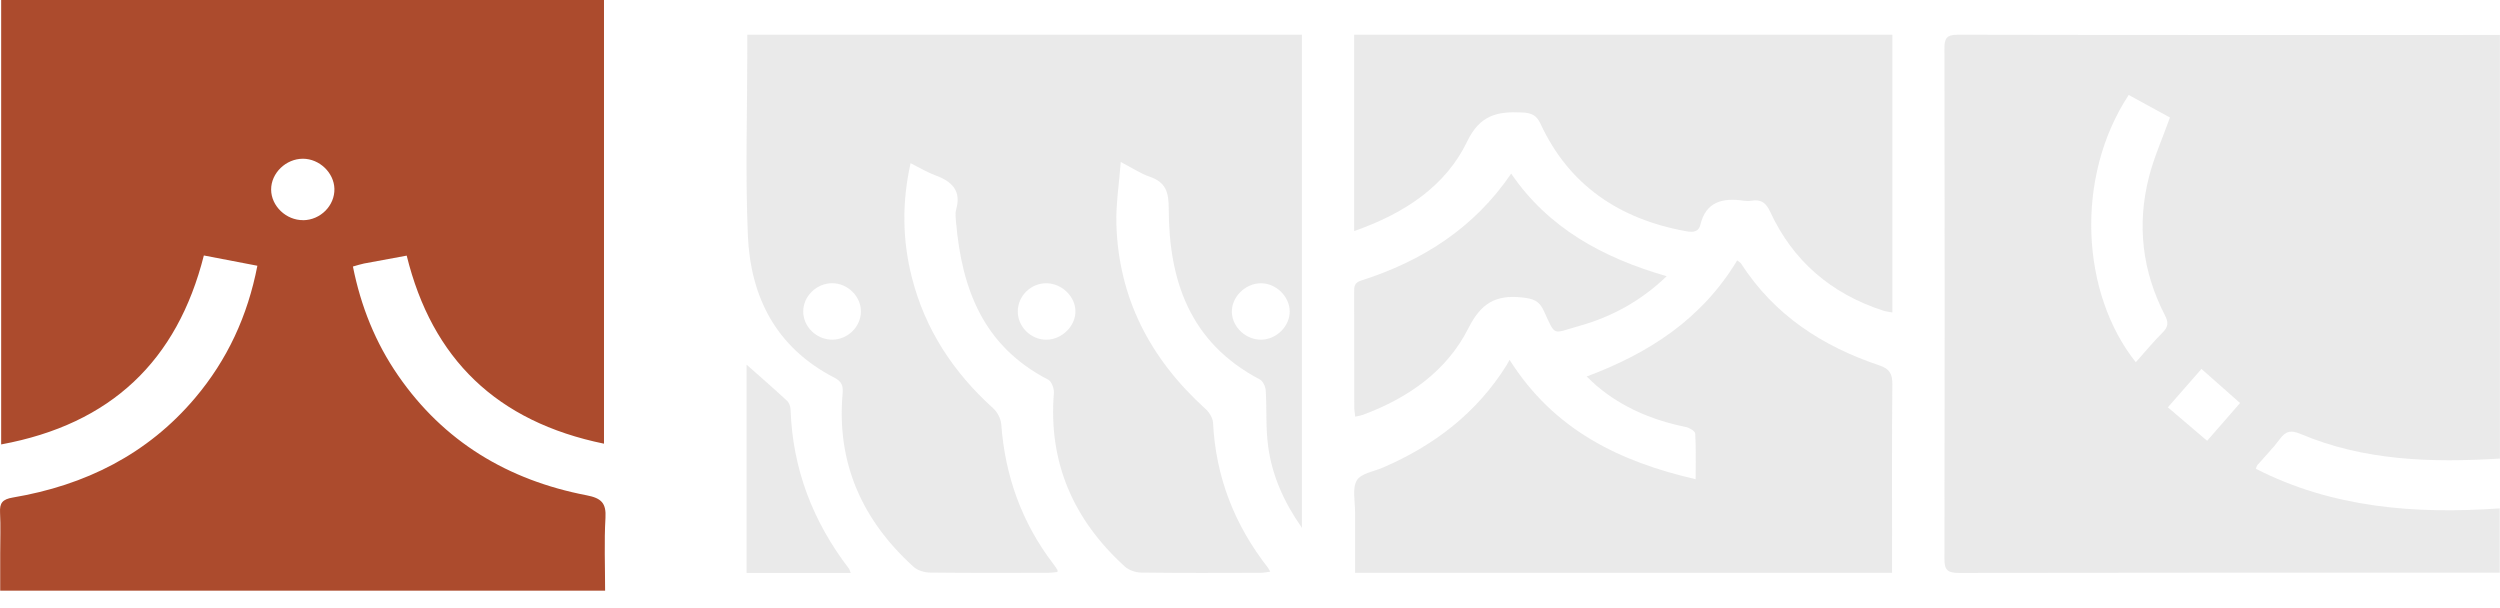
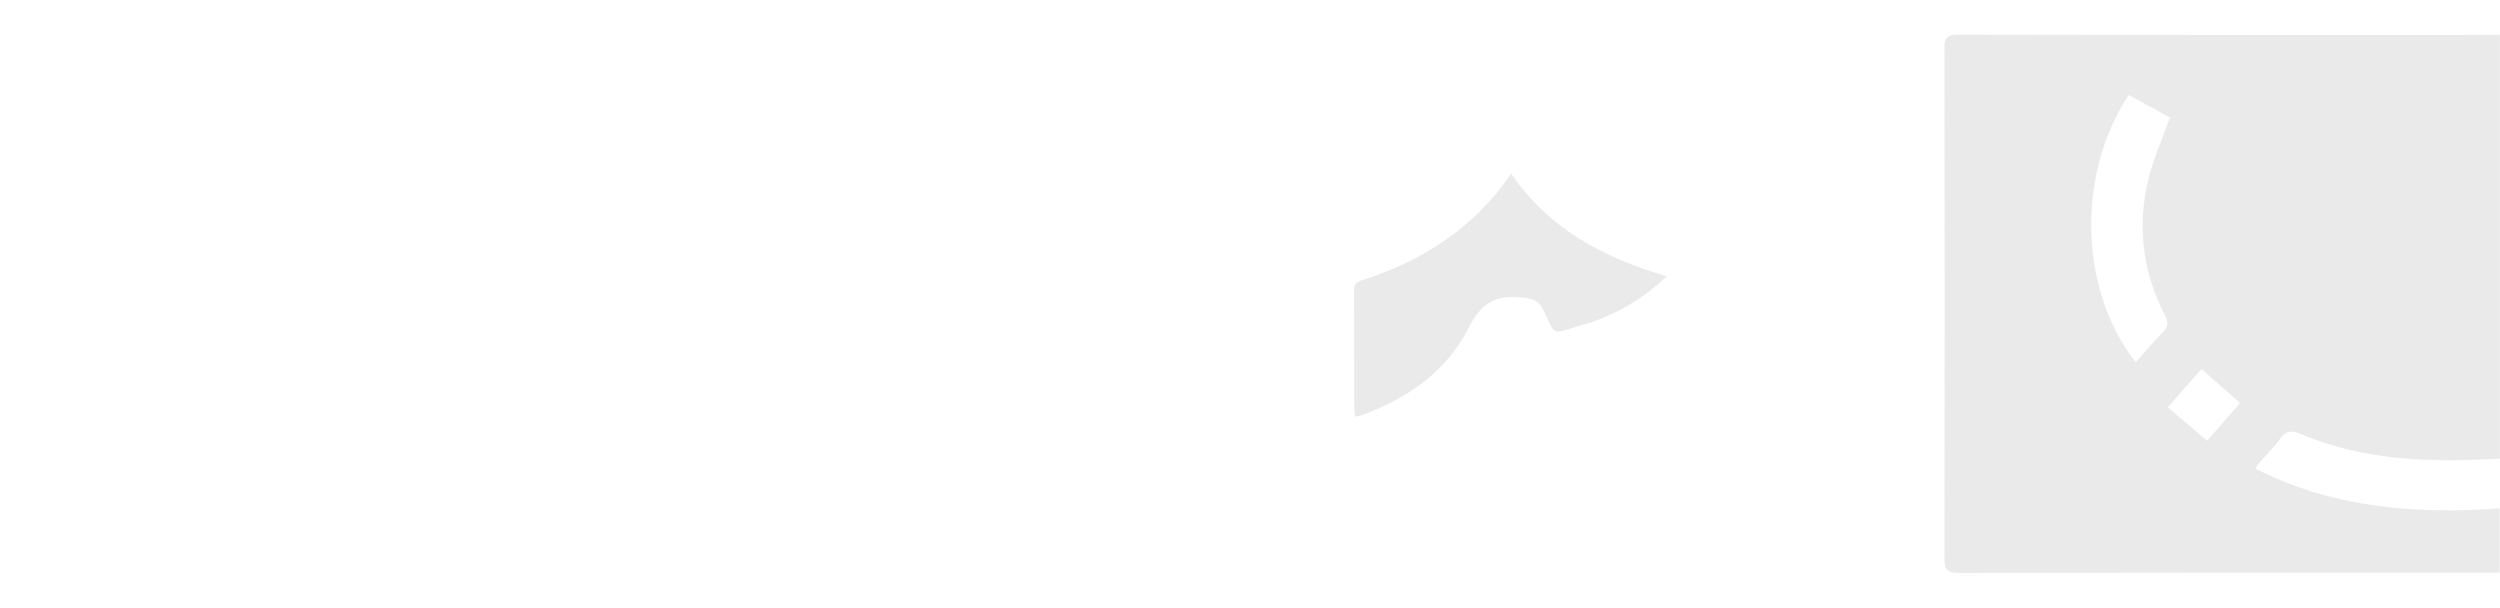
<svg xmlns="http://www.w3.org/2000/svg" width="144" height="35" viewBox="0 0 144 35" fill="none">
  <path d="M143.997 2.016V26.413C140.043 26.655 136.179 26.543 132.515 24.997C131.981 24.772 131.674 24.81 131.337 25.268C130.938 25.805 130.46 26.288 130.019 26.796C129.991 26.828 129.985 26.877 129.938 27.002C134.336 29.248 139.071 29.625 143.983 29.283V32.986H143.208C133.079 32.986 122.951 32.981 112.826 33C112.166 33 111.997 32.818 112 32.194C112.02 22.395 112.017 12.597 112 2.795C112 2.225 112.107 2 112.77 2C122.946 2.022 133.119 2.014 143.295 2.014C143.505 2.014 143.716 2.014 144 2.014L143.997 2.016ZM122.611 5.47C119.478 10.253 119.883 16.921 123.022 20.865C123.536 20.29 124.019 19.696 124.562 19.159C124.902 18.823 124.91 18.567 124.694 18.147C123.387 15.613 123.081 12.941 123.778 10.201C124.07 9.056 124.562 7.96 124.989 6.769C124.244 6.362 123.426 5.915 122.614 5.47H122.611ZM126.804 21.25C126.172 21.972 125.554 22.677 124.868 23.462C125.641 24.121 126.369 24.742 127.13 25.39C127.816 24.606 128.417 23.915 129.027 23.215C128.266 22.542 127.555 21.915 126.804 21.25Z" fill="#4D4D52" fill-opacity="0.12" />
-   <path d="M34.793 25.557C28.612 24.289 24.89 20.676 23.426 14.724C22.574 14.88 21.767 15.026 20.967 15.178C20.771 15.217 20.579 15.283 20.328 15.352C20.786 17.643 21.624 19.74 22.938 21.639C25.559 25.431 29.247 27.656 33.794 28.53C34.643 28.694 34.924 28.984 34.875 29.828C34.796 31.206 34.854 32.594 34.854 34.024H0.012C0.012 33.312 0.012 32.594 0.012 31.876C0.012 31.093 0.043 30.309 0.003 29.529C-0.025 28.978 0.134 28.76 0.736 28.658C4.916 27.952 8.5 26.161 11.235 22.925C13.093 20.727 14.263 18.205 14.825 15.307C13.777 15.107 12.781 14.915 11.742 14.715C10.208 20.777 6.404 24.429 0.067 25.599V0H34.79V25.557H34.793ZM17.468 12.684C18.461 12.672 19.286 11.841 19.262 10.872C19.237 9.948 18.403 9.149 17.456 9.143C16.469 9.14 15.614 9.968 15.617 10.92C15.623 11.871 16.484 12.693 17.468 12.681V12.684Z" fill="#AC4B2D" />
-   <path d="M75 30.417C73.919 28.877 73.271 27.361 73.046 25.715C72.9 24.653 72.973 23.565 72.906 22.49C72.892 22.267 72.748 21.951 72.566 21.856C68.52 19.731 67.33 16.144 67.319 12.036C67.319 11.069 67.164 10.498 66.204 10.171C65.699 10 65.244 9.687 64.556 9.331C64.461 10.591 64.275 11.736 64.303 12.876C64.416 17.146 66.241 20.661 69.438 23.554C69.654 23.75 69.857 24.074 69.871 24.349C70.025 27.451 71.095 30.218 73.023 32.686C73.066 32.74 73.094 32.803 73.167 32.928C72.962 32.955 72.793 32.993 72.622 32.993C70.323 32.999 68.026 33.01 65.727 32.98C65.409 32.977 65.019 32.841 64.792 32.634C61.816 29.93 60.381 26.623 60.704 22.637C60.724 22.384 60.575 21.973 60.379 21.87C56.619 19.935 55.401 16.618 55.069 12.808C55.047 12.558 55.011 12.289 55.078 12.055C55.376 10.993 54.842 10.452 53.888 10.104C53.41 9.929 52.972 9.66 52.45 9.399C51.947 11.657 51.976 13.818 52.52 15.965C53.276 18.953 54.898 21.434 57.212 23.521C57.453 23.739 57.647 24.12 57.672 24.438C57.891 27.399 58.843 30.093 60.673 32.485C60.758 32.593 60.833 32.711 60.909 32.828C60.92 32.844 60.909 32.871 60.909 32.947C60.741 32.964 60.564 32.991 60.39 32.993C58.116 32.996 55.842 33.007 53.568 32.98C53.247 32.977 52.852 32.858 52.624 32.651C49.645 29.951 48.185 26.651 48.534 22.67C48.573 22.226 48.492 21.978 48.053 21.75C44.69 20.014 43.233 17.097 43.079 13.584C42.924 10.008 43.045 6.422 43.045 2.838V2H74.992V30.417H75ZM72.597 16.316C71.707 16.335 70.929 17.124 70.954 17.987C70.98 18.857 71.791 19.598 72.684 19.565C73.551 19.532 74.295 18.776 74.287 17.932C74.278 17.059 73.478 16.294 72.597 16.316ZM49.589 17.938C49.589 17.061 48.82 16.31 47.927 16.313C47.029 16.316 46.265 17.067 46.265 17.943C46.265 18.819 47.032 19.565 47.933 19.565C48.831 19.565 49.589 18.819 49.589 17.938ZM58.624 17.929C58.618 18.822 59.379 19.576 60.283 19.567C61.17 19.559 61.959 18.778 61.945 17.916C61.934 17.078 61.173 16.338 60.303 16.316C59.396 16.294 58.632 17.031 58.624 17.929Z" fill="#4D4D52" fill-opacity="0.12" />
-   <path d="M78.051 33C78.051 31.807 78.046 30.647 78.051 29.488C78.054 28.87 77.883 28.128 78.151 27.673C78.393 27.264 79.125 27.163 79.646 26.937C82.568 25.679 85.034 23.825 86.783 21.032C86.832 20.953 86.873 20.868 86.951 20.727C89.526 24.796 93.31 26.593 97.669 27.603C97.669 26.675 97.694 25.823 97.645 24.973C97.636 24.835 97.316 24.64 97.116 24.598C95.222 24.212 93.473 23.498 91.964 22.22C91.793 22.073 91.633 21.912 91.395 21.686C94.97 20.349 98.014 18.394 100.062 15C100.151 15.07 100.238 15.11 100.281 15.175C102.218 18.182 105.004 19.954 108.24 21.043C108.818 21.238 109.005 21.5 109 22.135C108.965 25.467 108.984 28.799 108.984 32.131C108.984 32.407 108.984 32.684 108.984 32.992H78.051V33Z" fill="#4D4D52" fill-opacity="0.12" />
-   <path d="M78 13.313V2H109V18C108.809 17.961 108.635 17.946 108.474 17.894C105.433 16.906 103.265 15.001 101.977 12.226C101.732 11.694 101.454 11.462 100.862 11.563C100.728 11.586 100.584 11.584 100.448 11.563C99.209 11.377 98.255 11.625 97.941 12.949C97.849 13.336 97.559 13.398 97.142 13.323C93.223 12.618 90.362 10.629 88.742 7.147C88.511 6.648 88.238 6.504 87.679 6.478C86.228 6.408 85.238 6.633 84.51 8.148C83.272 10.724 80.896 12.296 78 13.31V13.313Z" fill="#4D4D52" fill-opacity="0.12" />
  <path d="M96 15.911C94.496 17.353 92.82 18.259 90.928 18.785C89.397 19.212 89.62 19.416 88.921 17.898C88.655 17.322 88.322 17.207 87.698 17.136C86.118 16.958 85.29 17.495 84.575 18.914C83.349 21.346 81.145 22.916 78.5 23.895C78.379 23.94 78.245 23.958 78.061 24C78.038 23.785 78.005 23.618 78.005 23.45C78.003 21.244 78.005 19.034 78 16.827C78 16.529 78 16.288 78.388 16.165C81.939 15.031 84.908 13.136 87.044 10C89.177 13.123 92.283 14.835 96 15.911Z" fill="#4D4D52" fill-opacity="0.12" />
-   <path d="M43 21C43.749 21.667 44.558 22.366 45.34 23.092C45.465 23.21 45.533 23.439 45.539 23.621C45.658 27.029 46.83 30.053 48.902 32.759C48.941 32.812 48.952 32.885 49 33H43.003V21H43Z" fill="#4D4D52" fill-opacity="0.12" />
</svg>